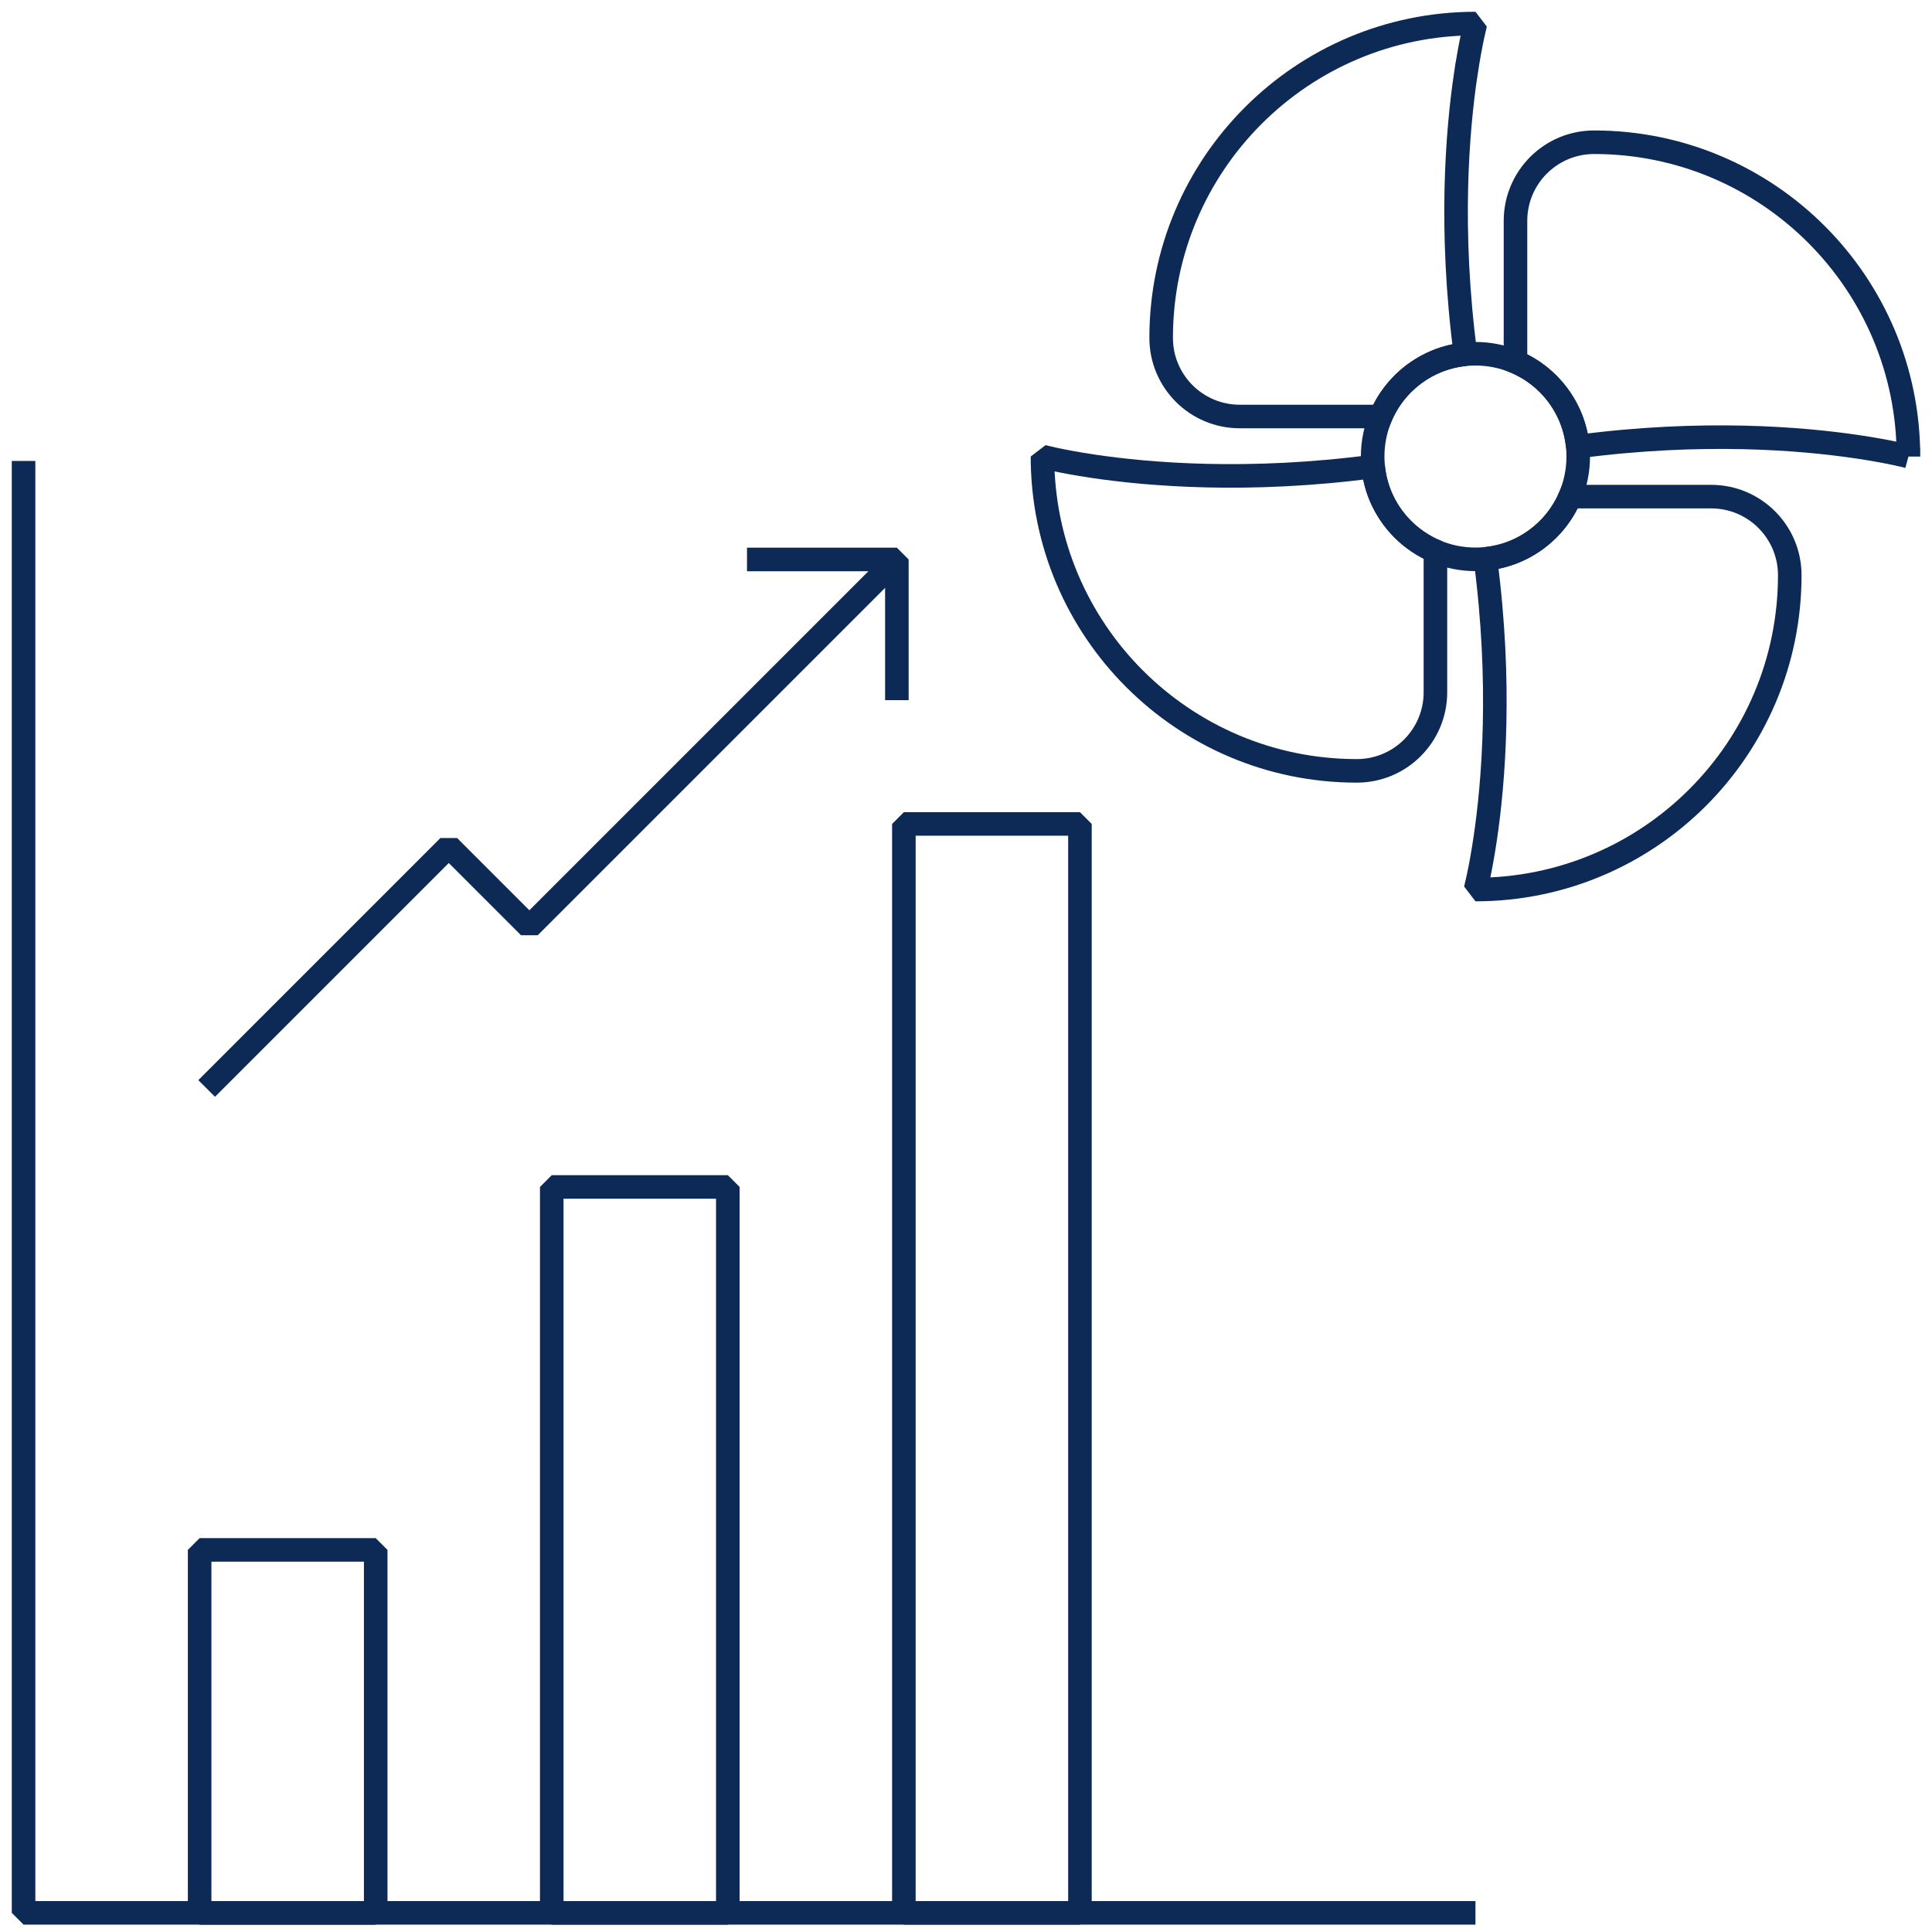
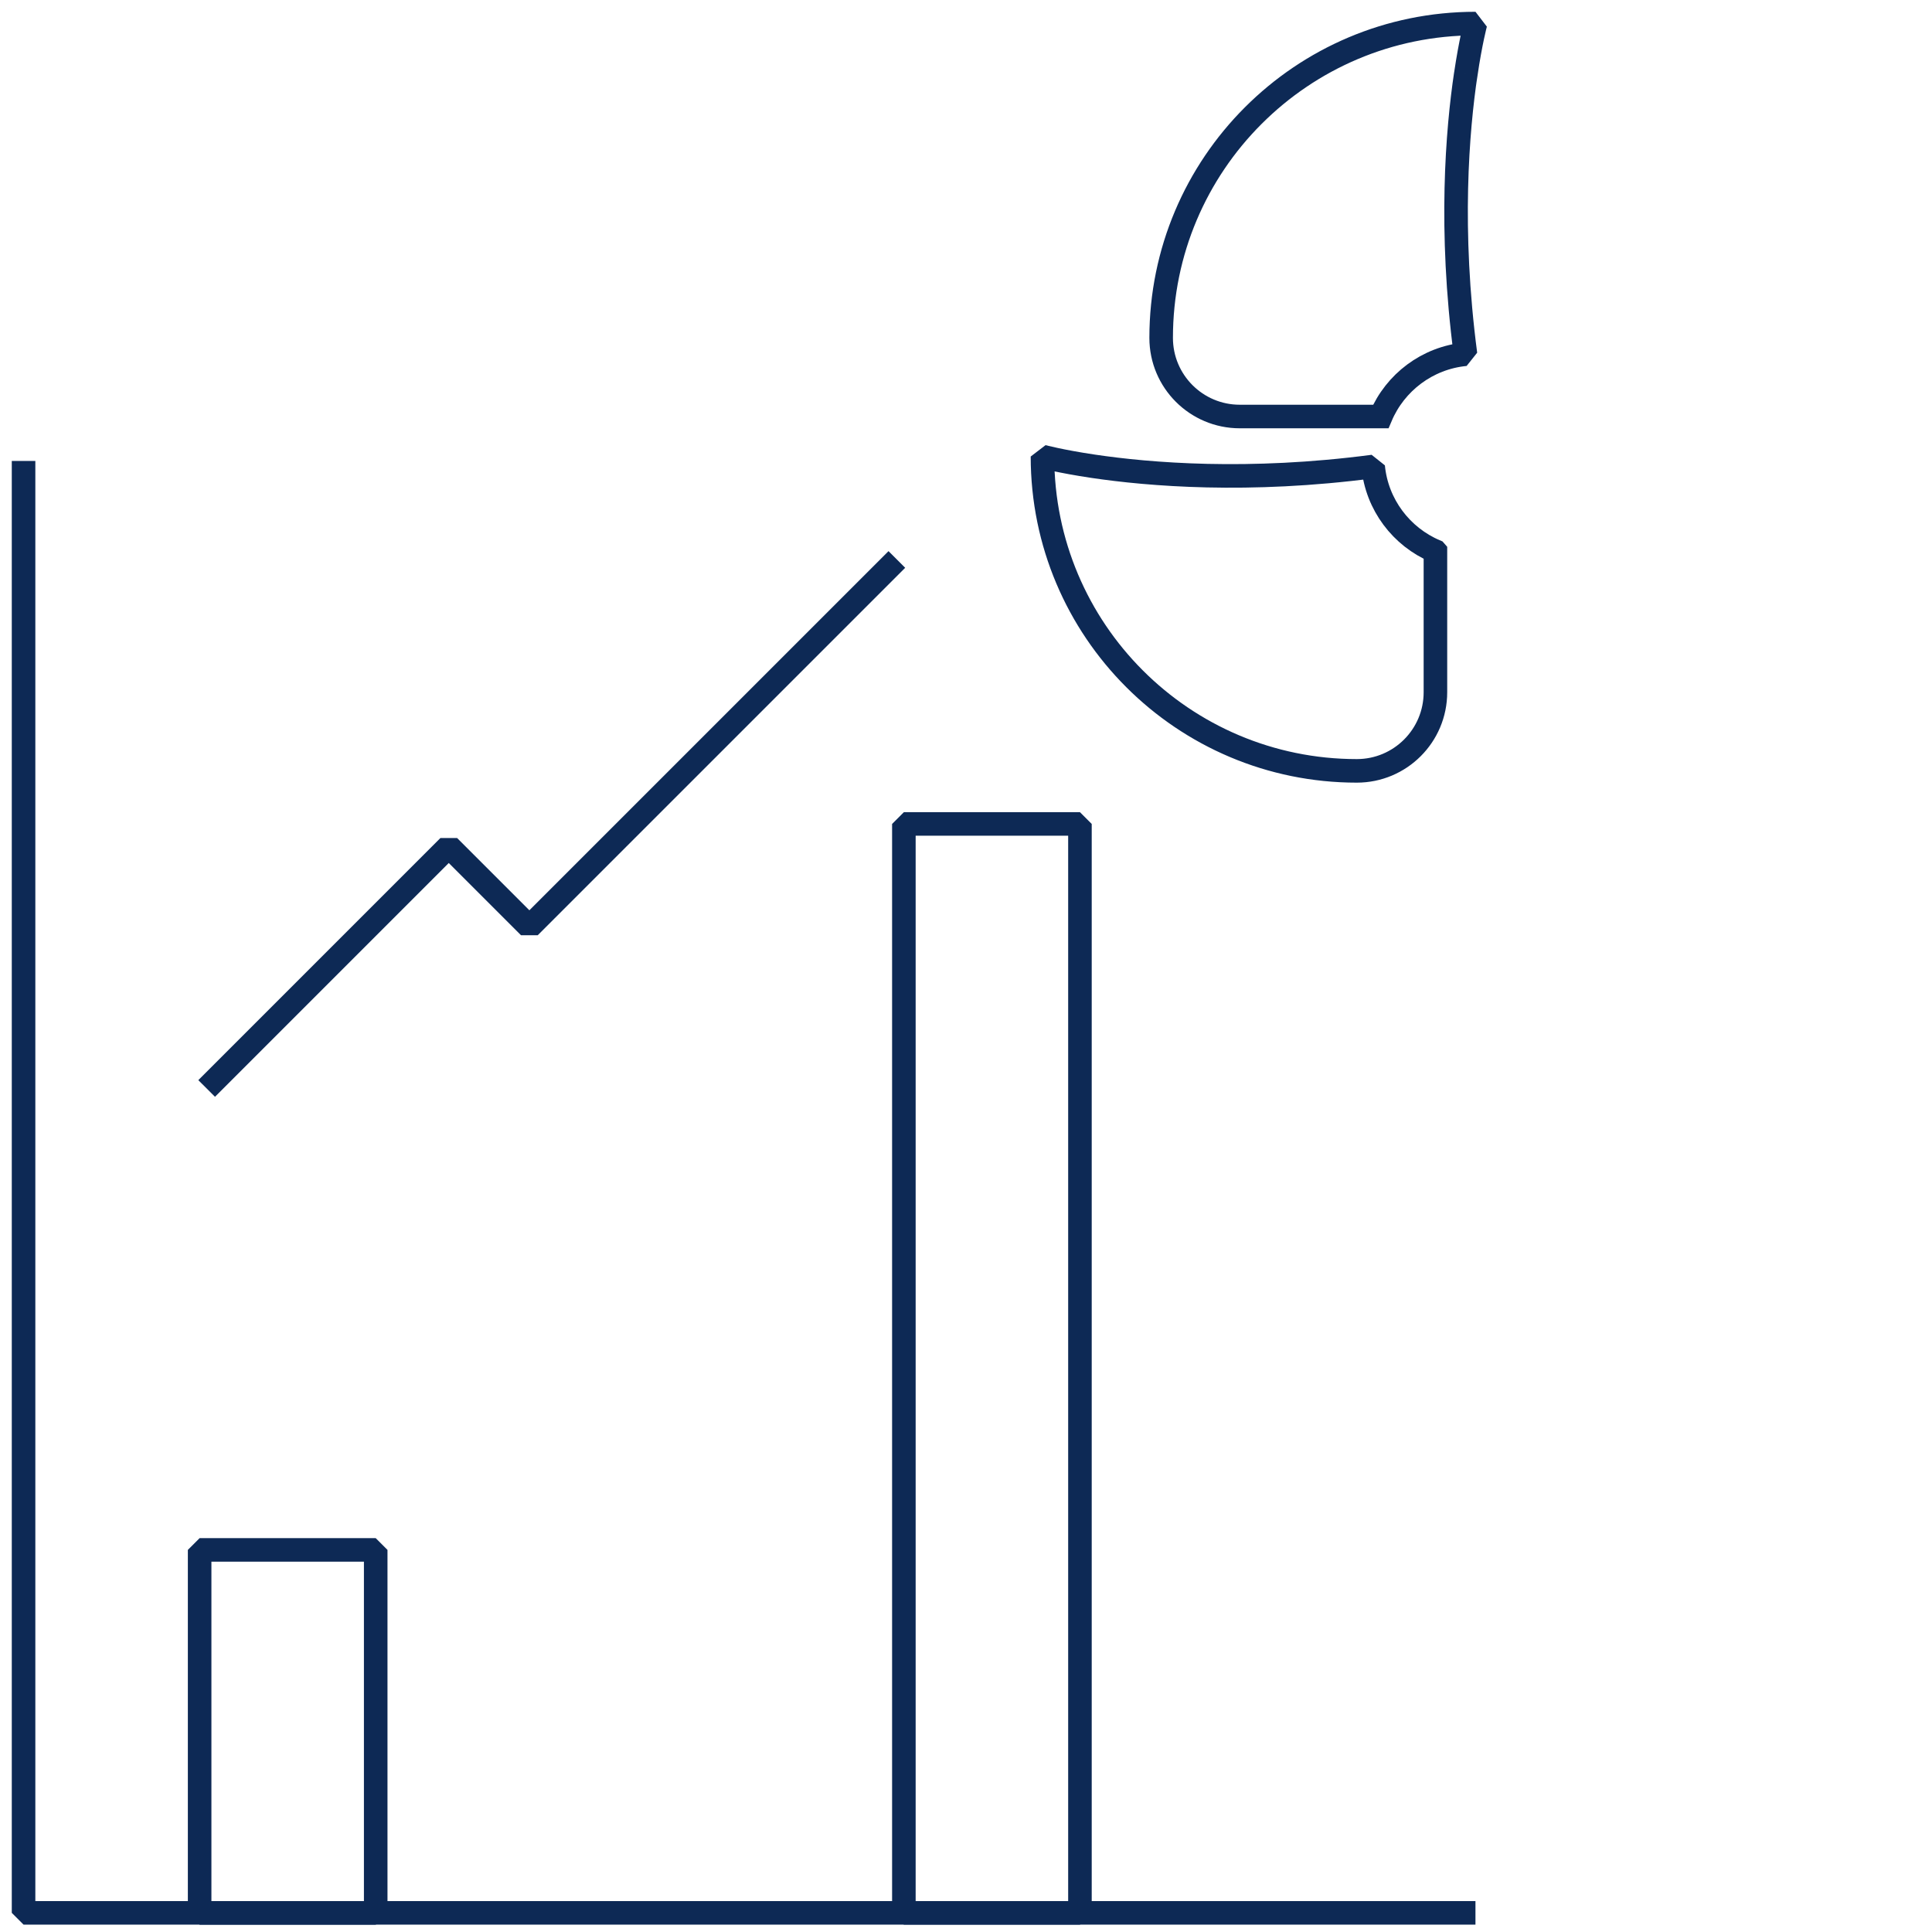
<svg xmlns="http://www.w3.org/2000/svg" width="100%" height="100%" viewBox="0 0 82 82" version="1.1" xml:space="preserve" style="fill-rule:evenodd;clip-rule:evenodd;stroke-miterlimit:1.414;">
  <g id="Icon_2">
    <g id="Live">
      <path id="Vector" d="M1,19.565L1,81.188L62.623,81.188" style="fill:none;stroke-width:1px;stroke:rgb(13,41,85);" />
      <rect id="Vector_2" x="8.473" y="65.783" width="7.473" height="15.406" style="fill:none;stroke-width:1px;stroke:rgb(13,41,85);" />
-       <rect id="Vector_3" x="23.418" y="50.377" width="7.473" height="30.811" style="fill:none;stroke-width:1px;stroke:rgb(13,41,85);" />
      <rect id="Vector_4" x="38.363" y="34.971" width="7.473" height="46.217" style="fill:none;stroke-width:1px;stroke:rgb(13,41,85);" />
-       <path id="Vector_5" d="M62.212,3.143C61.857,5.522 61.502,9.733 62.2,15.035C60.578,15.191 59.214,16.236 58.604,17.678L52.62,17.678C50.776,17.678 49.283,16.184 49.283,14.341C49.283,10.657 50.776,7.322 53.191,4.908C55.605,2.493 58.94,1 62.624,1C62.624,1 62.418,1.763 62.213,3.143L62.212,3.143Z" style="fill:none;stroke-width:1px;stroke:rgb(13,41,85);" />
-       <path id="Vector_6" d="M75.963,24.413C75.963,28.097 74.47,31.433 72.056,33.847C69.642,36.261 66.307,37.755 62.623,37.755C62.623,37.755 62.829,36.993 63.034,35.612C63.389,33.234 63.744,29.023 63.045,23.72C64.668,23.565 66.031,22.52 66.642,21.078L72.626,21.078C74.469,21.078 75.963,22.571 75.963,24.414L75.963,24.413Z" style="fill:none;stroke-width:1px;stroke:rgb(13,41,85);" />
+       <path id="Vector_5" d="M62.212,3.143C61.857,5.522 61.502,9.733 62.2,15.035C60.578,15.191 59.214,16.236 58.604,17.678L52.62,17.678C50.776,17.678 49.283,16.184 49.283,14.341C49.283,10.657 50.776,7.322 53.191,4.908C55.605,2.493 58.94,1 62.624,1C62.624,1 62.418,1.763 62.213,3.143L62.212,3.143" style="fill:none;stroke-width:1px;stroke:rgb(13,41,85);" />
      <path id="Vector_7" d="M60.924,23.396L60.924,29.381C60.924,31.224 59.431,32.718 57.587,32.718C53.904,32.718 50.568,31.224 48.154,28.81C45.739,26.396 44.246,23.061 44.246,19.376C44.246,19.376 45.008,19.582 46.389,19.788C48.767,20.142 52.978,20.497 58.281,19.799C58.436,21.421 59.481,22.785 60.923,23.395L60.924,23.396Z" style="fill:none;stroke-width:1px;stroke:rgb(13,41,85);" />
-       <path id="Vector_8" d="M81,19.377C81,19.377 80.237,19.171 78.856,18.966C76.478,18.611 72.267,18.256 66.965,18.955C66.809,17.332 65.764,15.968 64.322,15.358L64.322,9.374C64.322,7.531 65.816,6.037 67.659,6.037C71.343,6.037 74.678,7.531 77.092,9.945C79.507,12.359 81,15.694 81,19.378L81,19.377Z" style="fill:none;stroke-width:1px;stroke:rgb(13,41,85);" />
-       <path id="Vector_9" d="M62.623,23.74C65.032,23.74 66.985,21.787 66.985,19.377C66.985,16.968 65.032,15.014 62.623,15.014C60.213,15.014 58.26,16.968 58.26,19.377C58.26,21.787 60.213,23.74 62.623,23.74Z" style="fill:none;stroke-width:1px;stroke:rgb(13,41,85);" />
    </g>
    <path id="Vector_10" d="M8.771,46.198L19.047,35.921L22.468,39.342L38.065,23.745" style="fill:none;stroke-width:1px;stroke:rgb(13,41,85);" />
-     <path id="Vector_11" d="M31.705,23.745L38.066,23.745L38.066,29.716" style="fill:none;stroke-width:1px;stroke:rgb(13,41,85);" />
  </g>
</svg>